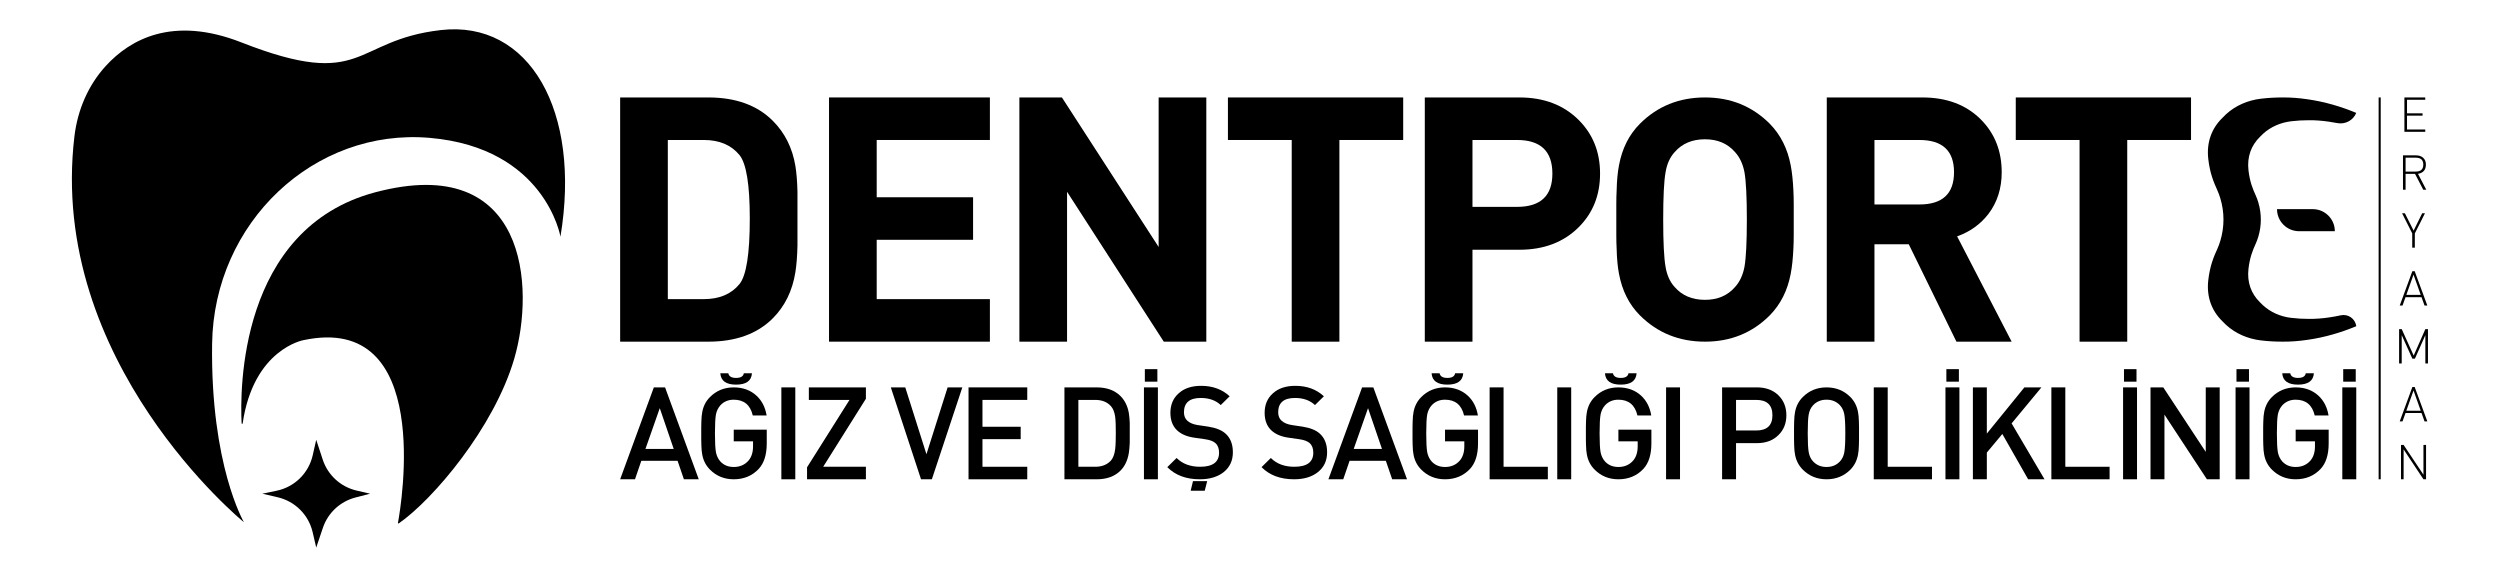
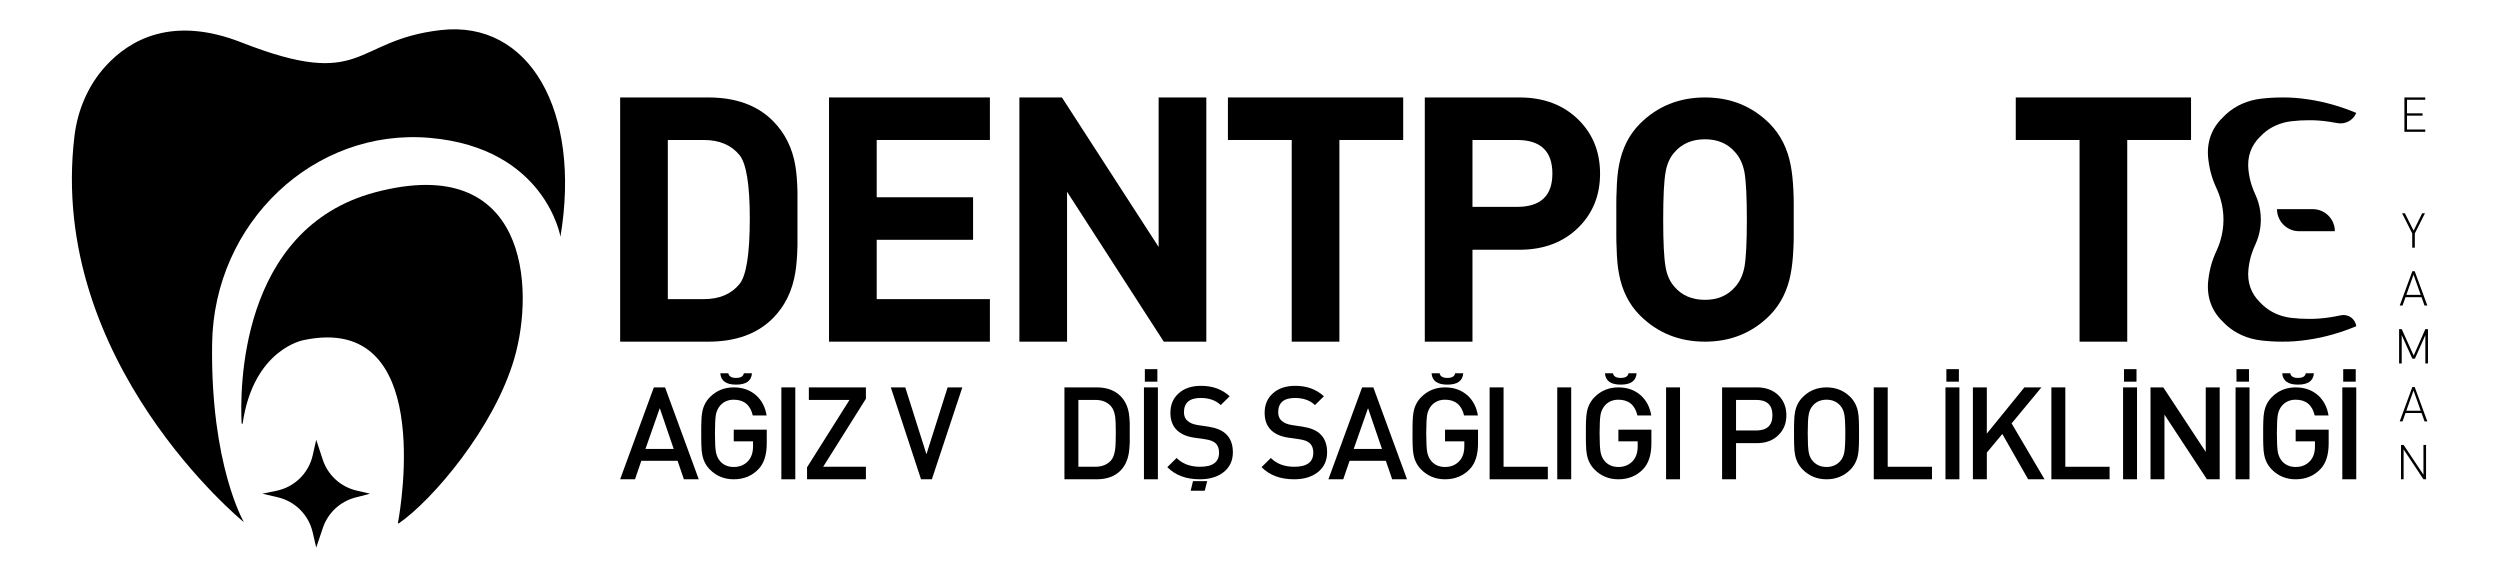
<svg xmlns="http://www.w3.org/2000/svg" xmlns:ns1="http://www.serif.com/" width="100%" height="100%" viewBox="0 0 5417 1250" version="1.1" xml:space="preserve" style="fill-rule:evenodd;clip-rule:evenodd;stroke-linejoin:round;stroke-miterlimit:2;">
  <rect id="Page-4" ns1:id="Page 4" x="0" y="0" width="5416.67" height="1250" style="fill:none;" />
  <g id="katman-1" ns1:id="katman 1">
    <path d="M5209.87,211.158l45.175,-0l-0,5.021l-39.525,-0l-0.001,29.383l33.671,0l0,5.017l-33.671,-0l0.001,30.012l39.525,0l-0,5.021l-45.175,0l-0,-74.454Z" style="fill-rule:nonzero;" />
-     <path d="M5234.39,341.663l-21.958,0l0,30.113l21.958,-0c10.946,-0 16.417,-5.017 16.417,-15.054c0,-10.042 -5.471,-15.059 -16.417,-15.059m-1.462,35.134l-20.496,-0l0,34.3l-5.646,-0l0,-74.455l28.338,0c6.275,0 11.358,1.709 15.266,5.125c4.046,3.625 6.063,8.575 6.063,14.85c-0,11.43 -5.713,18.125 -17.146,20.075l17.988,34.405l-6.588,-0l-17.779,-34.3Z" style="fill-rule:nonzero;" />
    <path d="M5232.46,536.582l-5.65,-0l0,-30.846l-21.954,-43.608l6.063,-0l18.925,37.641l18.508,-37.642l6.071,0l-21.963,43.609l0,30.846Z" style="fill-rule:nonzero;" />
    <path d="M5214.05,638.952l31.167,0l-15.584,-43.812l-15.583,43.812Zm32.942,5.021l-34.717,-0l-6.488,18.092l-6.062,-0l27.4,-74.455l5.017,0l27.4,74.455l-6.067,-0l-6.483,-18.092Z" style="fill-rule:nonzero;" />
    <path d="M5255.26,726.165l-22.592,50.925l-5.641,0l-23.005,-50.925l0.001,61.384l-5.65,-0l-0.001,-74.454l5.65,-0l25.93,57.408l25.308,-57.408l5.646,-0l-0,74.454l-5.646,-0l0,-61.384Z" style="fill-rule:nonzero;" />
    <path d="M5214.05,889.922l31.167,0l-15.584,-43.812l-15.583,43.812Zm32.942,5.021l-34.717,0l-6.488,18.092l-6.062,0l27.4,-74.454l5.017,-0l27.4,74.454l-6.067,0l-6.483,-18.092Z" style="fill-rule:nonzero;" />
    <path d="M5208.15,973.791l-0,64.729l-5.65,0l-0,-74.454l5.65,0l42.979,64.521l-0,-64.521l5.646,0l-0,74.454l-5.646,0l-42.979,-64.729Z" style="fill-rule:nonzero;" />
-     <rect x="5154.01" y="211.154" width="4.508" height="827.363" />
    <path d="M1602.36,336.015c-17.838,-21.792 -43.608,-32.7 -77.292,-32.7l-78.037,-0l-0,344.838l78.037,-0c33.684,-0 59.454,-10.888 77.292,-32.696c14.858,-18.321 22.296,-65.646 22.296,-141.95c-0,-73.321 -7.438,-119.155 -22.296,-137.492m125.6,196.204c-0.5,22.296 -1.988,41.375 -4.463,57.225c-6.445,40.633 -22.795,74.075 -49.05,100.329c-33.695,33.7 -80.266,50.538 -139.716,50.538l-191.004,-0l-0,-529.154l191.004,-0c59.45,-0 106.021,16.854 139.716,50.541c26.255,26.263 42.605,58.971 49.05,98.104c2.475,15.359 3.963,33.938 4.463,55.734l-0,116.683Z" style="fill-rule:nonzero;" />
    <path d="M1796.33,740.312l-0,-529.154l348.558,-0l0,92.158l-245.254,0l-0,124.113l208.833,-0l0,92.154l-208.833,-0l-0,128.571l245.254,-0l0,92.158l-348.558,0Z" style="fill-rule:nonzero;" />
    <path d="M2521.68,740.312l-209.58,-324.775l0,324.775l-103.304,0l0,-529.154l92.159,-0l209.579,324.033l-0,-324.033l103.304,-0l-0,529.154l-92.158,0Z" style="fill-rule:nonzero;" />
    <path d="M2902.2,303.315l-0,436.996l-103.305,0l0,-436.996l-138.233,0l0,-92.158l379.771,0l-0,92.158l-138.233,0Z" style="fill-rule:nonzero;" />
    <path d="M3287.16,303.315l-96.613,0l0,144.921l96.613,0c51.025,0 76.55,-24.021 76.55,-72.087c-0,-48.55 -25.525,-72.834 -76.55,-72.834m133.775,188.771c-32.696,32.7 -75.563,49.05 -128.571,49.05l-101.817,0l0,199.175l-103.304,0l0,-529.154l205.121,0c53.008,0 95.875,16.354 128.571,49.054c30.712,30.725 46.079,69.371 46.079,115.938c0,46.575 -15.367,85.221 -46.079,115.937" style="fill-rule:nonzero;" />
    <path d="M3779.95,373.411c-3.412,-18.016 -10.229,-32.637 -20.462,-43.854c-16.079,-18.508 -37.767,-27.767 -65.05,-27.767c-27.771,0 -49.696,9.259 -65.775,27.767c-10.238,11.217 -16.813,25.838 -19.738,43.854c-3.412,19.004 -5.112,53.117 -5.112,102.325c-0,49.217 1.7,83.321 5.112,102.321c2.925,18.038 9.5,32.65 19.738,43.854c16.079,18.525 38.004,27.775 65.775,27.775c27.283,0 48.971,-9.25 65.05,-27.775c10.233,-11.204 17.05,-25.816 20.462,-43.854c3.409,-19.479 5.117,-53.592 5.117,-102.321c-0,-48.721 -1.708,-82.825 -5.117,-102.325m106.709,135.213c-0,11.216 -0.25,21.2 -0.73,29.971c-0.979,21.441 -2.925,39.716 -5.845,54.812c-6.83,36.063 -21.93,66.033 -45.313,89.896c-38.008,38.008 -84.783,57.008 -140.333,57.008c-56.034,0 -103.05,-19 -141.059,-57.008c-23.387,-23.383 -38.491,-53.354 -45.316,-89.896c-2.917,-15.096 -4.634,-33.371 -5.113,-54.812c-0.491,-8.284 -0.729,-18.275 -0.729,-29.971l0,-65.779c0,-11.692 0.238,-21.675 0.729,-29.963c0.479,-21.437 2.196,-39.708 5.113,-54.812c6.825,-36.55 21.929,-66.517 45.316,-89.905c38.009,-38.004 85.025,-57.008 141.059,-57.008c55.55,0 102.325,19.004 140.333,57.008c23.383,23.884 38.483,53.846 45.313,89.905c2.92,15.104 4.866,33.375 5.845,54.812c0.48,8.771 0.73,18.763 0.73,29.963l-0,65.779Z" style="fill-rule:nonzero;" />
-     <path d="M4158.93,303.315l-97.362,0l-0,139.721l97.362,0c50.034,0 75.063,-23.283 75.063,-69.858c-0,-46.571 -25.029,-69.863 -75.063,-69.863m80.267,436.996l-103.308,-211.066l-74.321,-0l-0,211.066l-103.304,0l-0,-529.154l207.354,0c52.508,0 94.629,15.863 126.342,47.567c30.212,30.229 45.333,68.371 45.333,114.454c-0,35.183 -9.663,65.396 -28.983,90.667c-17.346,22.295 -39.888,38.404 -67.63,48.308l118.167,228.158l-119.65,0Z" style="fill-rule:nonzero;" />
    <path d="M4609.3,303.315l-0,436.996l-103.304,0l-0,-436.996l-138.234,0l0,-92.158l379.771,0l0,92.158l-138.233,0Z" style="fill-rule:nonzero;" />
    <path d="M5011.31,453.169l-77.492,-0c-0,26.408 21.408,47.821 47.821,47.821l77.491,-0c0,-26.413 -21.412,-47.821 -47.82,-47.821m94.22,253.666c-32.42,13.513 -67.87,24.188 -105.941,29.575c-18.75,2.771 -36.771,4.063 -53.813,3.888c-15.341,0.037 -31.008,-0.804 -46.996,-2.721c-27.991,-3.35 -54.62,-14.621 -75.416,-33.662c-2.692,-2.459 -5.35,-5.096 -7.946,-7.909c-23.192,-22.637 -34.692,-53.033 -30.513,-89.125c3.659,-31.633 12.096,-51.171 19.825,-68.029c2.5,-5.458 4.459,-11.125 6.192,-16.875c0.058,-0.196 0.121,-0.392 0.179,-0.587c8.959,-29.821 8.959,-61.492 0,-91.309c-0.054,-0.187 -0.116,-0.379 -0.171,-0.571c-1.87,-6.15 -4.058,-12.195 -6.729,-18.045c-7.579,-16.605 -15.721,-35.963 -19.296,-66.875c-4.179,-36.096 7.321,-66.492 30.513,-89.125c2.596,-2.817 5.254,-5.45 7.946,-7.913c20.796,-19.037 47.425,-30.308 75.416,-33.662c15.988,-1.913 31.655,-2.759 46.996,-2.717c17.042,-0.179 35.063,1.112 53.813,3.887c38.071,5.388 73.521,16.063 105.941,29.571c-6.683,16.35 -24.033,25.471 -41.358,22.038c-5.762,-1.146 -11.604,-2.142 -17.525,-2.979c-15.254,-2.259 -29.912,-3.309 -43.775,-3.163c-12.479,-0.033 -25.225,0.654 -38.229,2.213c-22.771,2.725 -44.429,11.891 -61.35,27.379c-2.188,2 -4.35,4.146 -6.463,6.437c-18.866,18.413 -28.22,43.138 -24.82,72.496c2.945,25.458 9.695,41.283 15.925,54.9c2.1,4.588 3.762,9.338 5.237,14.158c0.05,0.163 0.1,0.325 0.146,0.488c7.287,24.254 7.287,50.017 -0,74.275c-0.042,0.137 -0.083,0.275 -0.125,0.412c-1.579,5.163 -3.433,10.23 -5.671,15.138c-6.117,13.417 -12.633,29.1 -15.512,53.992c-3.4,29.362 5.954,54.087 24.82,72.5c1.959,2.125 3.959,4.116 5.984,5.991c16.754,15.525 38.312,24.946 60.987,27.721c13.296,1.633 26.321,2.35 39.071,2.317c13.863,0.141 28.521,-0.904 43.775,-3.163c8.542,-1.208 16.925,-2.746 25.142,-4.571c16.071,-3.57 31.75,7.284 33.741,23.625Z" style="fill-rule:nonzero;" />
    <path d="M1429.59,884.408l-31.05,88.384l61.254,-0l-30.204,-88.384Zm52.3,154.109l-13.705,-39.996l-78.591,-0l-13.704,39.996l-32.167,-0l73,-199.138l24.329,0l73.004,199.138l-32.166,-0Z" style="fill-rule:nonzero;" />
    <path d="M1629.35,808.78c-1.158,16.429 -12.629,24.637 -34.416,24.637c-21.63,0 -33.017,-8.208 -34.171,-24.637l17.333,-0c1.321,6.733 6.933,10.1 16.838,10.1c10.066,-0 15.683,-3.367 16.833,-10.1l17.583,-0Zm32.021,152.175c0,24.387 -5.871,42.816 -17.604,55.287c-14.121,14.85 -32.092,22.275 -53.908,22.275c-20.355,0 -37.505,-6.967 -51.438,-20.904c-8.804,-8.796 -14.396,-19.617 -16.779,-32.454c-1.104,-5.5 -1.746,-12.375 -1.925,-20.629c-0.183,-3.48 -0.275,-7.517 -0.275,-12.105l-0,-26.954c-0,-4.583 0.092,-8.621 0.275,-12.104c0.179,-8.25 0.821,-15.129 1.925,-20.629c2.383,-12.829 7.975,-23.65 16.779,-32.454c13.933,-13.934 31.083,-20.904 51.438,-20.904c19.8,-0 36.208,5.958 49.233,17.875c11.733,10.82 19.067,25.129 22.004,42.912l-29.979,0c-5.325,-22.737 -19.075,-34.108 -41.258,-34.108c-11.742,-0 -21.367,4.033 -28.884,12.104c-4.771,5.321 -7.975,11.825 -9.625,19.529c-1.471,7.888 -2.204,21.633 -2.204,41.258c0,19.625 0.733,33.375 2.204,41.259c1.65,7.887 4.854,14.483 9.625,19.804c7.334,7.883 16.959,11.829 28.884,11.829c13.2,0 23.833,-4.583 31.908,-13.754c6.596,-7.7 9.9,-17.971 9.9,-30.808l-0,-11l-41.808,-0l-0,-25.305l71.512,0l0,29.98Z" style="fill-rule:nonzero;" />
    <path d="M3170.55,808.78c-1.159,16.429 -12.629,24.637 -34.417,24.637c-21.629,0 -33.017,-8.208 -34.171,-24.637l17.334,-0c1.32,6.733 6.933,10.1 16.837,10.1c10.067,-0 15.679,-3.367 16.833,-10.1l17.584,-0Zm32.021,152.175c-0,24.387 -5.871,42.816 -17.605,55.287c-14.12,14.85 -32.091,22.275 -53.908,22.275c-20.354,0 -37.504,-6.967 -51.437,-20.904c-8.805,-8.796 -14.396,-19.617 -16.78,-32.454c-1.104,-5.5 -1.745,-12.375 -1.925,-20.629c-0.183,-3.48 -0.274,-7.517 -0.274,-12.105l-0.001,-26.954c0.001,-4.583 0.092,-8.621 0.276,-12.104c0.179,-8.25 0.82,-15.129 1.925,-20.629c2.383,-12.829 7.975,-23.65 16.779,-32.454c13.933,-13.934 31.083,-20.904 51.437,-20.904c19.8,-0 36.209,5.958 49.234,17.875c11.733,10.82 19.066,25.129 22.004,42.912l-29.979,0c-5.325,-22.737 -19.075,-34.108 -41.259,-34.108c-11.741,-0 -21.366,4.033 -28.883,12.104c-4.771,5.321 -7.975,11.825 -9.625,19.529c-1.471,7.888 -2.204,21.633 -2.204,41.258c-0,19.625 0.733,33.375 2.204,41.259c1.65,7.887 4.854,14.483 9.625,19.804c7.333,7.883 16.958,11.829 28.883,11.829c13.2,0 23.834,-4.583 31.909,-13.754c6.595,-7.7 9.899,-17.971 9.899,-30.808l0.001,-11l-41.809,-0l0,-25.305l71.513,0l-0,29.98Z" style="fill-rule:nonzero;" />
    <path d="M3546.2,808.78c-1.159,16.429 -12.63,24.637 -34.417,24.637c-21.629,0 -33.017,-8.208 -34.171,-24.637l17.333,-0c1.321,6.733 6.934,10.1 16.838,10.1c10.067,-0 15.679,-3.367 16.833,-10.1l17.584,-0Zm32.02,152.175c0,24.387 -5.87,42.816 -17.604,55.287c-14.121,14.85 -32.091,22.275 -53.908,22.275c-20.354,0 -37.504,-6.967 -51.438,-20.904c-8.804,-8.796 -14.395,-19.617 -16.779,-32.454c-1.104,-5.5 -1.746,-12.375 -1.925,-20.629c-0.183,-3.48 -0.275,-7.517 -0.275,-12.105l0,-26.954c0,-4.583 0.092,-8.621 0.275,-12.104c0.179,-8.25 0.821,-15.129 1.925,-20.629c2.384,-12.829 7.975,-23.65 16.779,-32.454c13.934,-13.934 31.084,-20.904 51.438,-20.904c19.8,-0 36.208,5.958 49.233,17.875c11.734,10.82 19.067,25.129 22.004,42.912l-29.979,0c-5.325,-22.737 -19.075,-34.108 -41.258,-34.108c-11.742,-0 -21.367,4.033 -28.883,12.104c-4.771,5.321 -7.975,11.825 -9.625,19.529c-1.471,7.888 -2.205,21.633 -2.205,41.258c0,19.625 0.734,33.375 2.205,41.259c1.65,7.887 4.854,14.483 9.625,19.804c7.333,7.883 16.958,11.829 28.883,11.829c13.2,0 23.833,-4.583 31.908,-13.754c6.596,-7.7 9.9,-17.971 9.9,-30.808l0,-11l-41.808,-0l-0,-25.305l71.512,0l0,29.98Z" style="fill-rule:nonzero;" />
    <path d="M5013.73,808.78c-1.159,16.429 -12.63,24.637 -34.417,24.637c-21.629,0 -33.017,-8.208 -34.171,-24.637l17.333,-0c1.321,6.733 6.934,10.1 16.838,10.1c10.067,-0 15.683,-3.367 16.833,-10.1l17.584,-0Zm32.021,152.175c-0,24.387 -5.871,42.816 -17.605,55.287c-14.12,14.85 -32.091,22.275 -53.908,22.275c-20.354,0 -37.504,-6.967 -51.437,-20.904c-8.805,-8.796 -14.396,-19.617 -16.78,-32.454c-1.104,-5.5 -1.745,-12.375 -1.925,-20.629c-0.183,-3.48 -0.275,-7.517 -0.275,-12.105l0,-26.954c0,-4.583 0.092,-8.621 0.275,-12.104c0.18,-8.25 0.821,-15.129 1.925,-20.629c2.384,-12.829 7.975,-23.65 16.78,-32.454c13.933,-13.934 31.083,-20.904 51.437,-20.904c19.8,-0 36.208,5.958 49.233,17.875c11.734,10.82 19.067,25.129 22.005,42.912l-29.98,0c-5.325,-22.737 -19.075,-34.108 -41.258,-34.108c-11.742,-0 -21.367,4.033 -28.883,12.104c-4.771,5.321 -7.975,11.825 -9.625,19.529c-1.471,7.888 -2.204,21.633 -2.204,41.258c-0.001,19.625 0.733,33.375 2.204,41.259c1.65,7.887 4.854,14.483 9.625,19.804c7.333,7.883 16.958,11.829 28.883,11.829c13.204,0 23.833,-4.583 31.908,-13.754c6.596,-7.7 9.9,-17.971 9.9,-30.808l0,-11l-41.808,-0l0,-25.305l71.512,0l0.001,29.98Z" style="fill-rule:nonzero;" />
    <rect x="1693.05" y="839.379" width="30.208" height="199.142" />
    <path d="M1748.71,1038.52l0,-26.009l92.017,-146l-88.104,0l-0,-27.133l123.629,0l0,24.617l-92.579,147.391l92.579,0l0,27.134l-127.542,-0Z" style="fill-rule:nonzero;" />
    <path d="M2019.17,1038.52l-23.492,-0l-65.454,-199.142l31.329,0l45.867,144.883l45.87,-144.883l31.888,0l-66.008,199.142Z" style="fill-rule:nonzero;" />
-     <path d="M2098.61,1038.52l-0,-199.142l127.258,0l0,27.133l-97.05,0l0,58.175l82.783,0l0,26.85l-82.783,0l0,59.85l97.05,0l0,27.134l-127.258,-0Z" style="fill-rule:nonzero;" />
    <path d="M2417.45,918.53c-0.187,-6.15 -0.562,-11.371 -1.117,-15.662c-1.491,-10.067 -4.57,-17.713 -9.233,-22.934c-8.204,-8.95 -19.483,-13.425 -33.837,-13.425l-36.642,0l-0,144.879l36.642,0c14.354,0 25.633,-4.475 33.837,-13.425c4.663,-5.216 7.742,-13.329 9.233,-24.329c0.555,-4.479 0.93,-10.075 1.117,-16.783c0.188,-4.288 0.279,-10.721 0.279,-19.3c0,-8.392 -0.091,-14.729 -0.279,-19.021m30.488,41.117c-0.38,8.391 -1.025,15.662 -1.959,21.816c-2.612,16.038 -8.666,28.809 -18.179,38.317c-12.492,12.496 -29.65,18.737 -51.462,18.737l-69.925,0l-0,-199.137l69.925,-0c21.812,-0 38.97,6.246 51.462,18.737c9.513,9.513 15.567,21.817 18.179,36.921c0.934,5.971 1.579,12.963 1.959,20.975l-0,43.634Z" style="fill-rule:nonzero;" />
    <path d="M2480.66,799.875l27.134,0l-0,27.133l-27.134,0l0,-27.133Zm-1.954,39.504l30.209,0l-0,199.142l-30.209,-0l0,-199.142Z" style="fill-rule:nonzero;" />
    <path d="M4217.39,799.875l27.133,0l-0,27.133l-27.133,0l-0,-27.133Zm-1.959,39.504l30.209,0l-0,199.142l-30.209,-0l0,-199.142Z" style="fill-rule:nonzero;" />
    <path d="M4602.24,799.875l27.133,0l-0,27.133l-27.133,0l-0.001,-27.133Zm-1.954,39.504l30.209,0l-0,199.142l-30.209,-0l0,-199.142Z" style="fill-rule:nonzero;" />
    <path d="M4845.99,799.875l27.129,0l-0,27.133l-27.13,0l0.001,-27.133Zm-1.955,39.504l30.209,0l-0,199.142l-30.209,-0l0,-199.142Z" style="fill-rule:nonzero;" />
    <path d="M5077.28,799.875l27.129,0l0,27.133l-27.129,0l0,-27.133Zm-1.954,39.504l30.208,0l0,199.142l-30.208,-0l-0,-199.142Z" style="fill-rule:nonzero;" />
    <path d="M2610.43,1063.3l-30.483,0l5.033,-20.837l30.763,-0l-5.313,20.837Zm40.838,-40.162c-13.058,10.258 -30.208,15.383 -51.467,15.383c-29.646,-0 -53.141,-8.763 -70.479,-26.292l20.138,-19.854c12.675,12.683 29.645,19.017 50.904,19.017c27.412,-0 41.112,-10.159 41.112,-30.488c0,-9.133 -2.612,-16.037 -7.833,-20.696c-4.471,-4.1 -11.742,-6.895 -21.813,-8.391l-23.491,-3.359c-16.221,-2.237 -28.813,-7.55 -37.759,-15.941c-9.7,-9.134 -14.55,-21.813 -14.55,-38.034c0,-17.525 5.971,-31.604 17.909,-42.233c11.925,-10.817 28.146,-16.225 48.662,-16.225c24.979,0 45.588,7.55 61.813,22.654l-19.3,19.021c-10.817,-10.25 -25.271,-15.383 -43.354,-15.383c-24.242,-0 -36.359,10.35 -36.359,31.046c0,7.829 2.517,13.983 7.55,18.458c5.221,4.667 12.679,7.742 22.379,9.233l22.65,3.354c16.596,2.613 28.996,7.555 37.2,14.825c10.817,9.505 16.221,23.117 16.221,40.83c0,18.091 -6.708,32.445 -20.133,43.075" style="fill-rule:nonzero;" />
    <path d="M2855.45,1023.14c-13.058,10.258 -30.208,15.383 -51.467,15.383c-29.645,0 -53.141,-8.763 -70.479,-26.292l20.138,-19.854c12.675,12.684 29.646,19.017 50.904,19.017c27.412,-0 41.112,-10.158 41.112,-30.488c0,-9.133 -2.612,-16.037 -7.833,-20.696c-4.471,-4.099 -11.742,-6.895 -21.812,-8.391l-23.492,-3.359c-16.221,-2.237 -28.813,-7.549 -37.758,-15.941c-9.7,-9.133 -14.546,-21.813 -14.546,-38.034c-0,-17.524 5.966,-31.604 17.904,-42.233c11.925,-10.817 28.146,-16.225 48.662,-16.225c24.98,0 45.588,7.554 61.813,22.654l-19.3,19.021c-10.817,-10.25 -25.271,-15.383 -43.354,-15.383c-24.242,-0 -36.359,10.35 -36.359,31.046c0,7.829 2.517,13.983 7.55,18.458c5.221,4.667 12.68,7.742 22.38,9.233l22.65,3.359c16.595,2.608 28.995,7.55 37.2,14.821c10.816,9.504 16.225,23.116 16.225,40.829c-0,18.091 -6.713,32.446 -20.138,43.075" style="fill-rule:nonzero;" />
    <path d="M2964.25,884.408l-31.05,88.384l61.254,-0l-30.204,-88.384Zm52.3,154.109l-13.704,-39.996l-78.592,-0l-13.704,39.996l-32.167,-0l73,-199.138l24.33,0l73.004,199.138l-32.167,-0Z" style="fill-rule:nonzero;" />
    <path d="M3227.71,1038.52l0,-199.142l30.208,0l0,172.008l95.93,0l-0,27.134l-126.138,-0Z" style="fill-rule:nonzero;" />
    <rect x="3374.27" y="839.379" width="30.208" height="199.142" />
    <rect x="3610.05" y="839.379" width="30.208" height="199.142" />
    <path d="M3805.27,866.51l-43.63,-0l0,66.287l43.63,0c23.491,0 35.241,-11.004 35.241,-33.008c0,-22.184 -11.75,-33.279 -35.241,-33.279m48.108,76.354c-11.75,11.562 -27.225,17.346 -46.425,17.346l-45.313,-0l0,78.308l-30.208,-0l0,-199.142l75.521,0c19.2,0 34.675,5.696 46.425,17.067c11.558,11.375 17.337,25.829 17.337,43.346c0,17.533 -5.779,31.887 -17.337,43.075" style="fill-rule:nonzero;" />
    <path d="M3996.21,897.693c-1.471,-7.883 -4.583,-14.396 -9.35,-19.533c-7.521,-8.067 -17.241,-12.1 -29.158,-12.1c-11.921,-0 -21.638,4.033 -29.158,12.1c-4.771,5.137 -7.884,11.65 -9.351,19.533c-1.466,7.7 -2.204,21.45 -2.204,41.258c0,19.8 0.738,33.559 2.205,41.259c1.466,7.883 4.579,14.395 9.35,19.525c7.52,8.075 17.237,12.108 29.158,12.108c11.917,-0 21.637,-4.033 29.158,-12.108c4.767,-5.13 7.879,-11.642 9.35,-19.525c1.467,-7.7 2.2,-21.459 2.2,-41.259c0,-19.808 -0.733,-33.558 -2.2,-41.258m31.909,54.733c-0,4.588 -0.096,8.625 -0.275,12.104c-0.184,8.255 -0.83,15.13 -1.925,20.63c-2.388,12.837 -7.892,23.654 -16.505,32.454c-13.937,13.937 -31.179,20.904 -51.712,20.904c-20.354,-0 -37.5,-6.967 -51.433,-20.904c-8.805,-8.8 -14.4,-19.617 -16.784,-32.454c-1.1,-5.5 -1.746,-12.375 -1.921,-20.63c-0.183,-3.479 -0.275,-7.516 -0.275,-12.104l0,-26.954c0,-4.583 0.092,-8.621 0.275,-12.104c0.175,-8.25 0.821,-15.129 1.921,-20.629c2.384,-12.834 7.979,-23.65 16.784,-32.454c13.933,-13.934 31.079,-20.909 51.433,-20.909c20.533,0 37.775,6.975 51.712,20.909c8.613,8.804 14.117,19.62 16.505,32.454c1.095,5.5 1.741,12.379 1.925,20.629c0.179,3.483 0.275,7.521 0.275,12.104l-0,26.954Z" style="fill-rule:nonzero;" />
    <path d="M4060.07,1038.52l-0,-199.142l30.208,0l0,172.008l95.929,0l0,27.134l-126.137,-0Z" style="fill-rule:nonzero;" />
    <path d="M4394.57,1038.52l-55.938,-98.171l-33.562,40.275l-0,57.896l-30.209,-0l0,-199.142l30.209,0l-0,100.129l81.387,-100.129l36.921,0l-64.613,78.038l71.321,121.104l-35.516,-0Z" style="fill-rule:nonzero;" />
    <path d="M4444.92,1038.52l-0,-199.142l30.208,0l0,172.008l95.929,0l0,27.134l-126.137,-0Z" style="fill-rule:nonzero;" />
    <path d="M4781.94,1038.52l-92.017,-140.125l-0,140.125l-30.208,-0l-0,-199.142l27.691,0l92.017,139.846l-0,-139.846l30.204,0l0,199.142l-27.687,-0Z" style="fill-rule:nonzero;" />
    <path d="M1214.38,512.844c-0,0 -0,0.008 -0,0.004c-0.046,-0.271 -32.838,-192.337 -283.046,-214.096c-250.384,-21.77 -468.109,183.255 -471.738,446.338c-3.629,263.087 68.946,386.462 68.946,386.462c0,0 -425.875,-346.641 -367.237,-836.4c6.77,-56.533 29.529,-110.304 67.975,-152.304c52.754,-57.629 145.066,-109.229 293.82,-50.933c268.53,105.233 239.496,-4.463 431.821,-26.725c192.325,-22.263 304.817,175.5 259.459,447.654" style="fill-rule:nonzero;" />
    <path d="M525.81,917.364c-0.2,1.371 -2.192,1.329 -2.262,-0.054c-3.538,-68.446 -7.092,-422.2 290.008,-500.775c329.312,-87.088 345.912,206.054 300.733,360.608c-43.696,149.504 -176.116,305.596 -250.216,356.933c-0.842,0.584 -1.95,-0.162 -1.767,-1.166c6.967,-37.846 77.762,-455.75 -204.621,-395.905c0,0 -108.342,18.992 -131.875,180.359" style="fill-rule:nonzero;" />
    <path d="M699.34,995.995l-14.15,-43.017l-7.616,33.621c-8.763,38.667 -39.3,68.654 -78.121,76.709l-31.033,6.441l33.35,7.742c37.595,8.729 66.95,38.083 75.679,75.679l7.741,33.35l14.459,-42.892c10.908,-32.366 37.412,-57.05 70.479,-65.62l31.833,-8.259l-29.358,-6.808c-34.438,-7.983 -62.213,-33.363 -73.263,-66.946" style="fill-rule:nonzero;" />
  </g>
</svg>